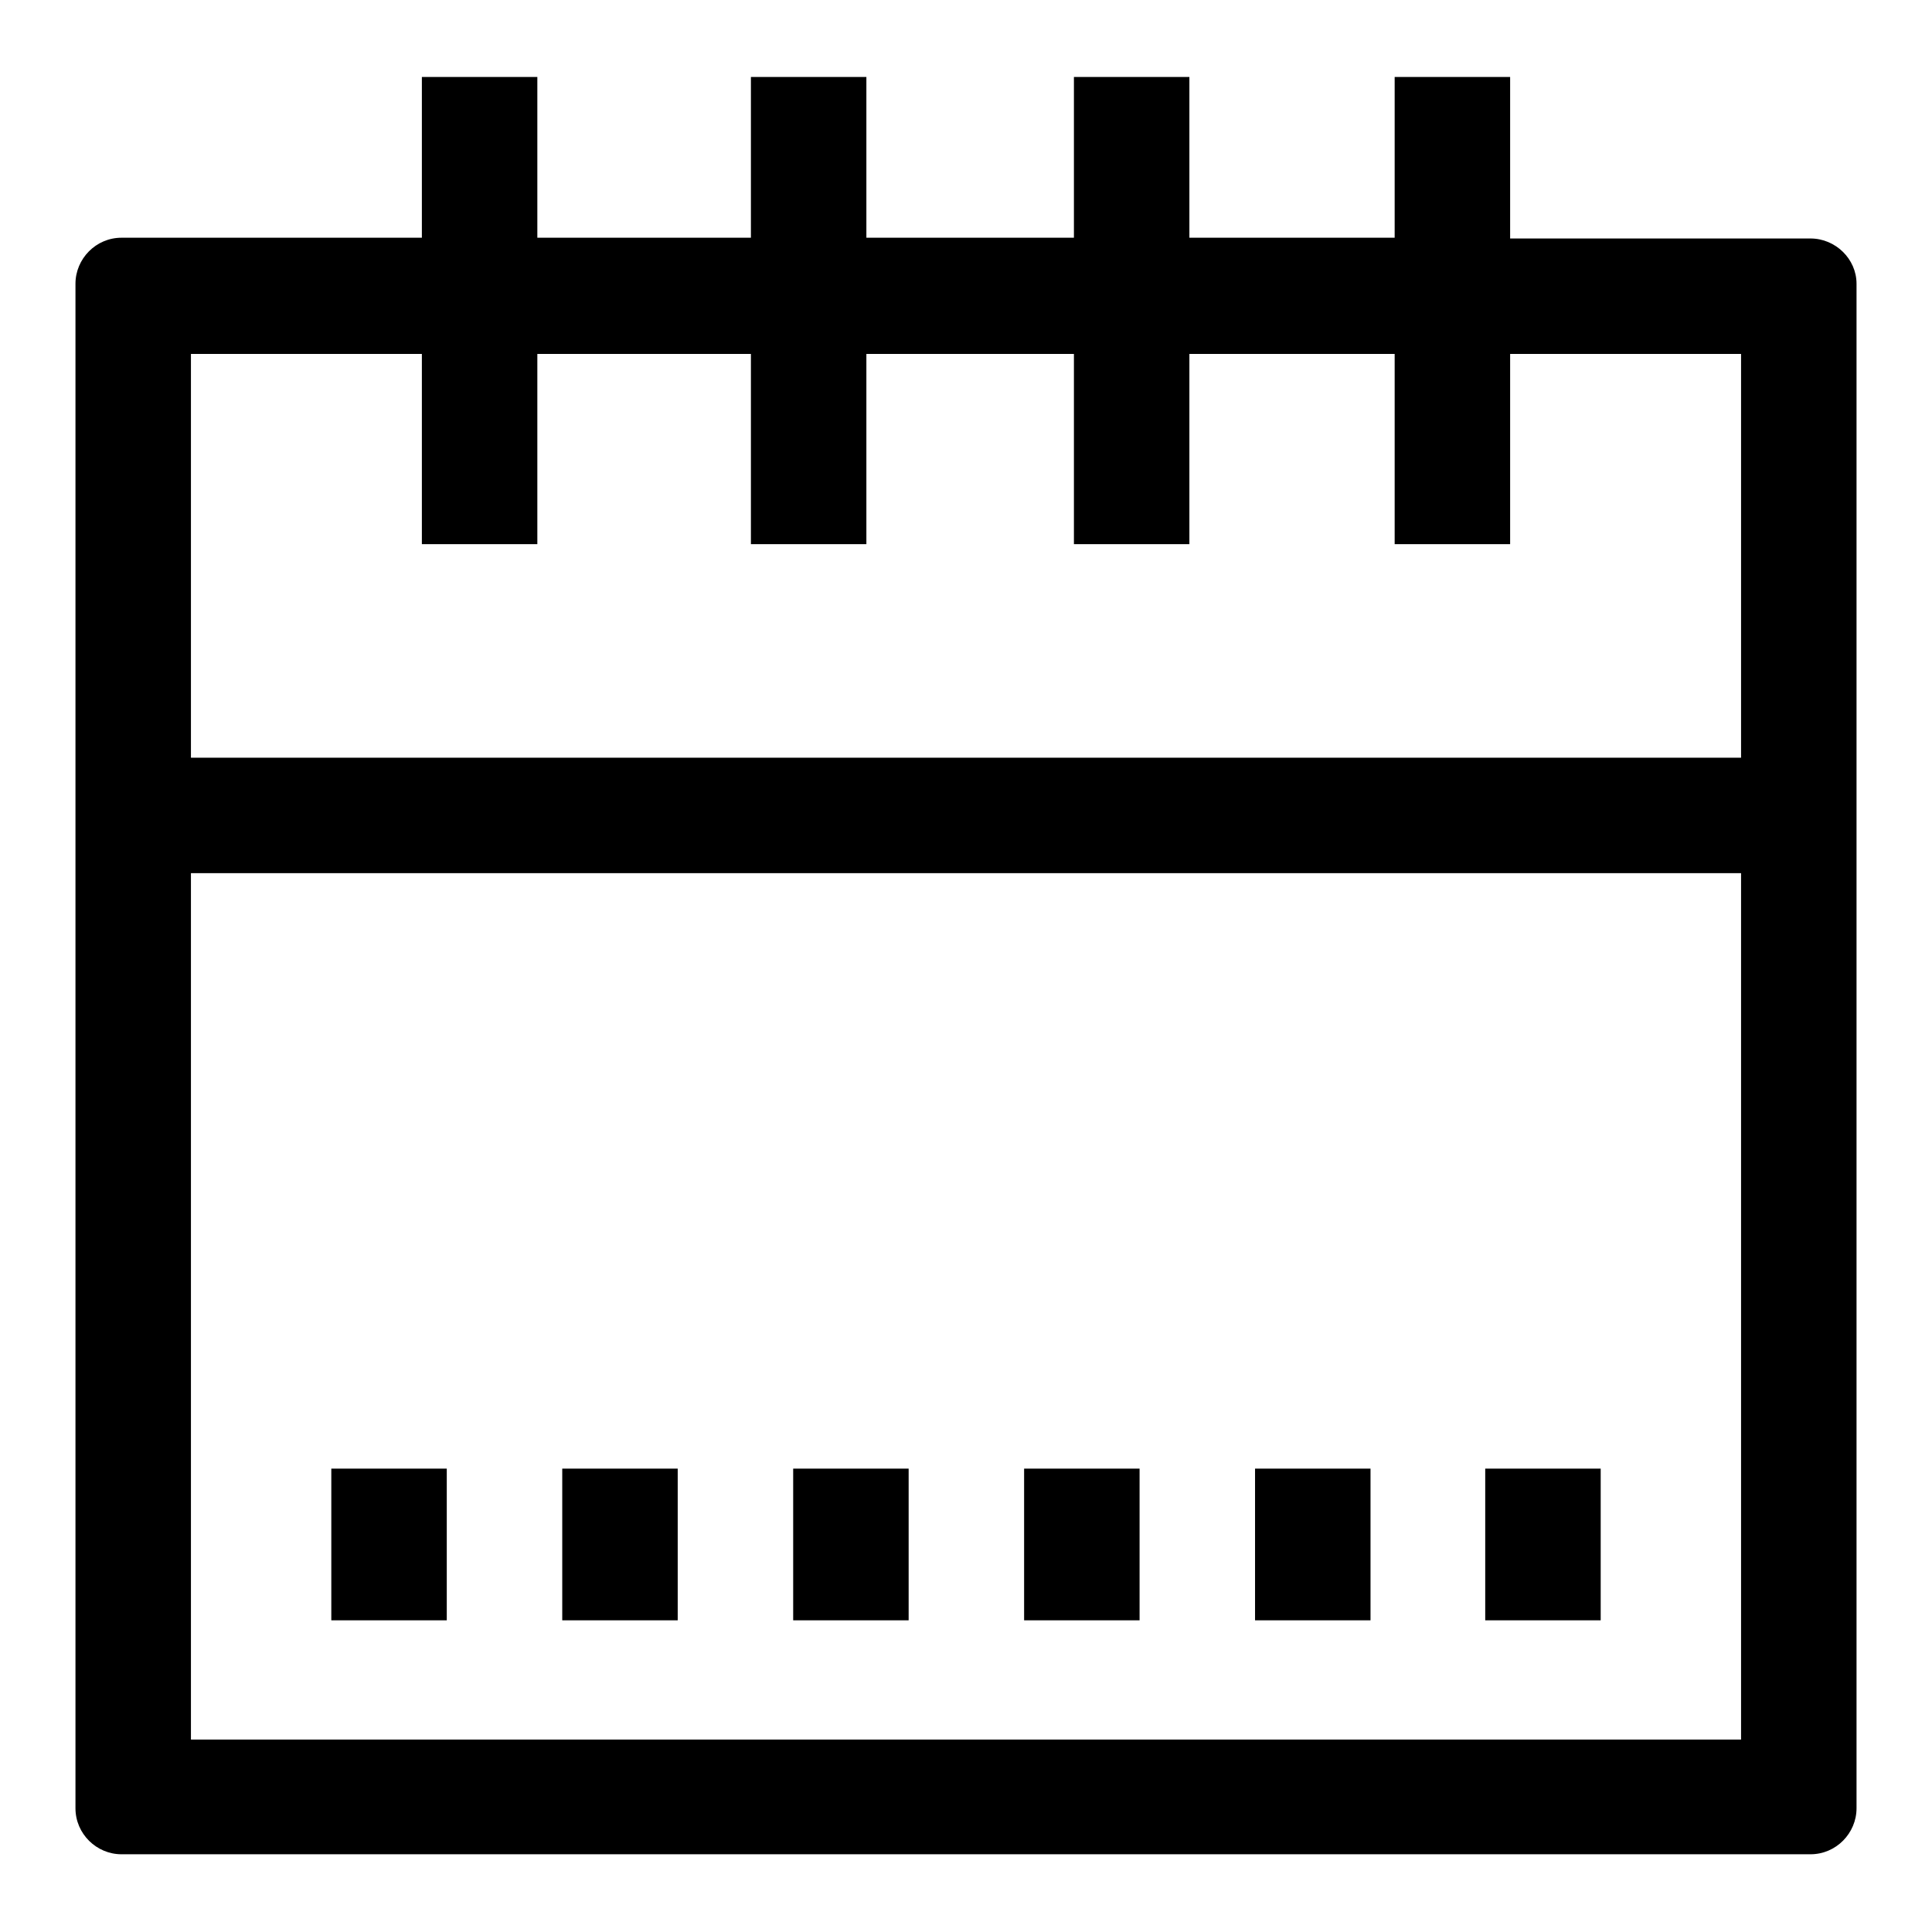
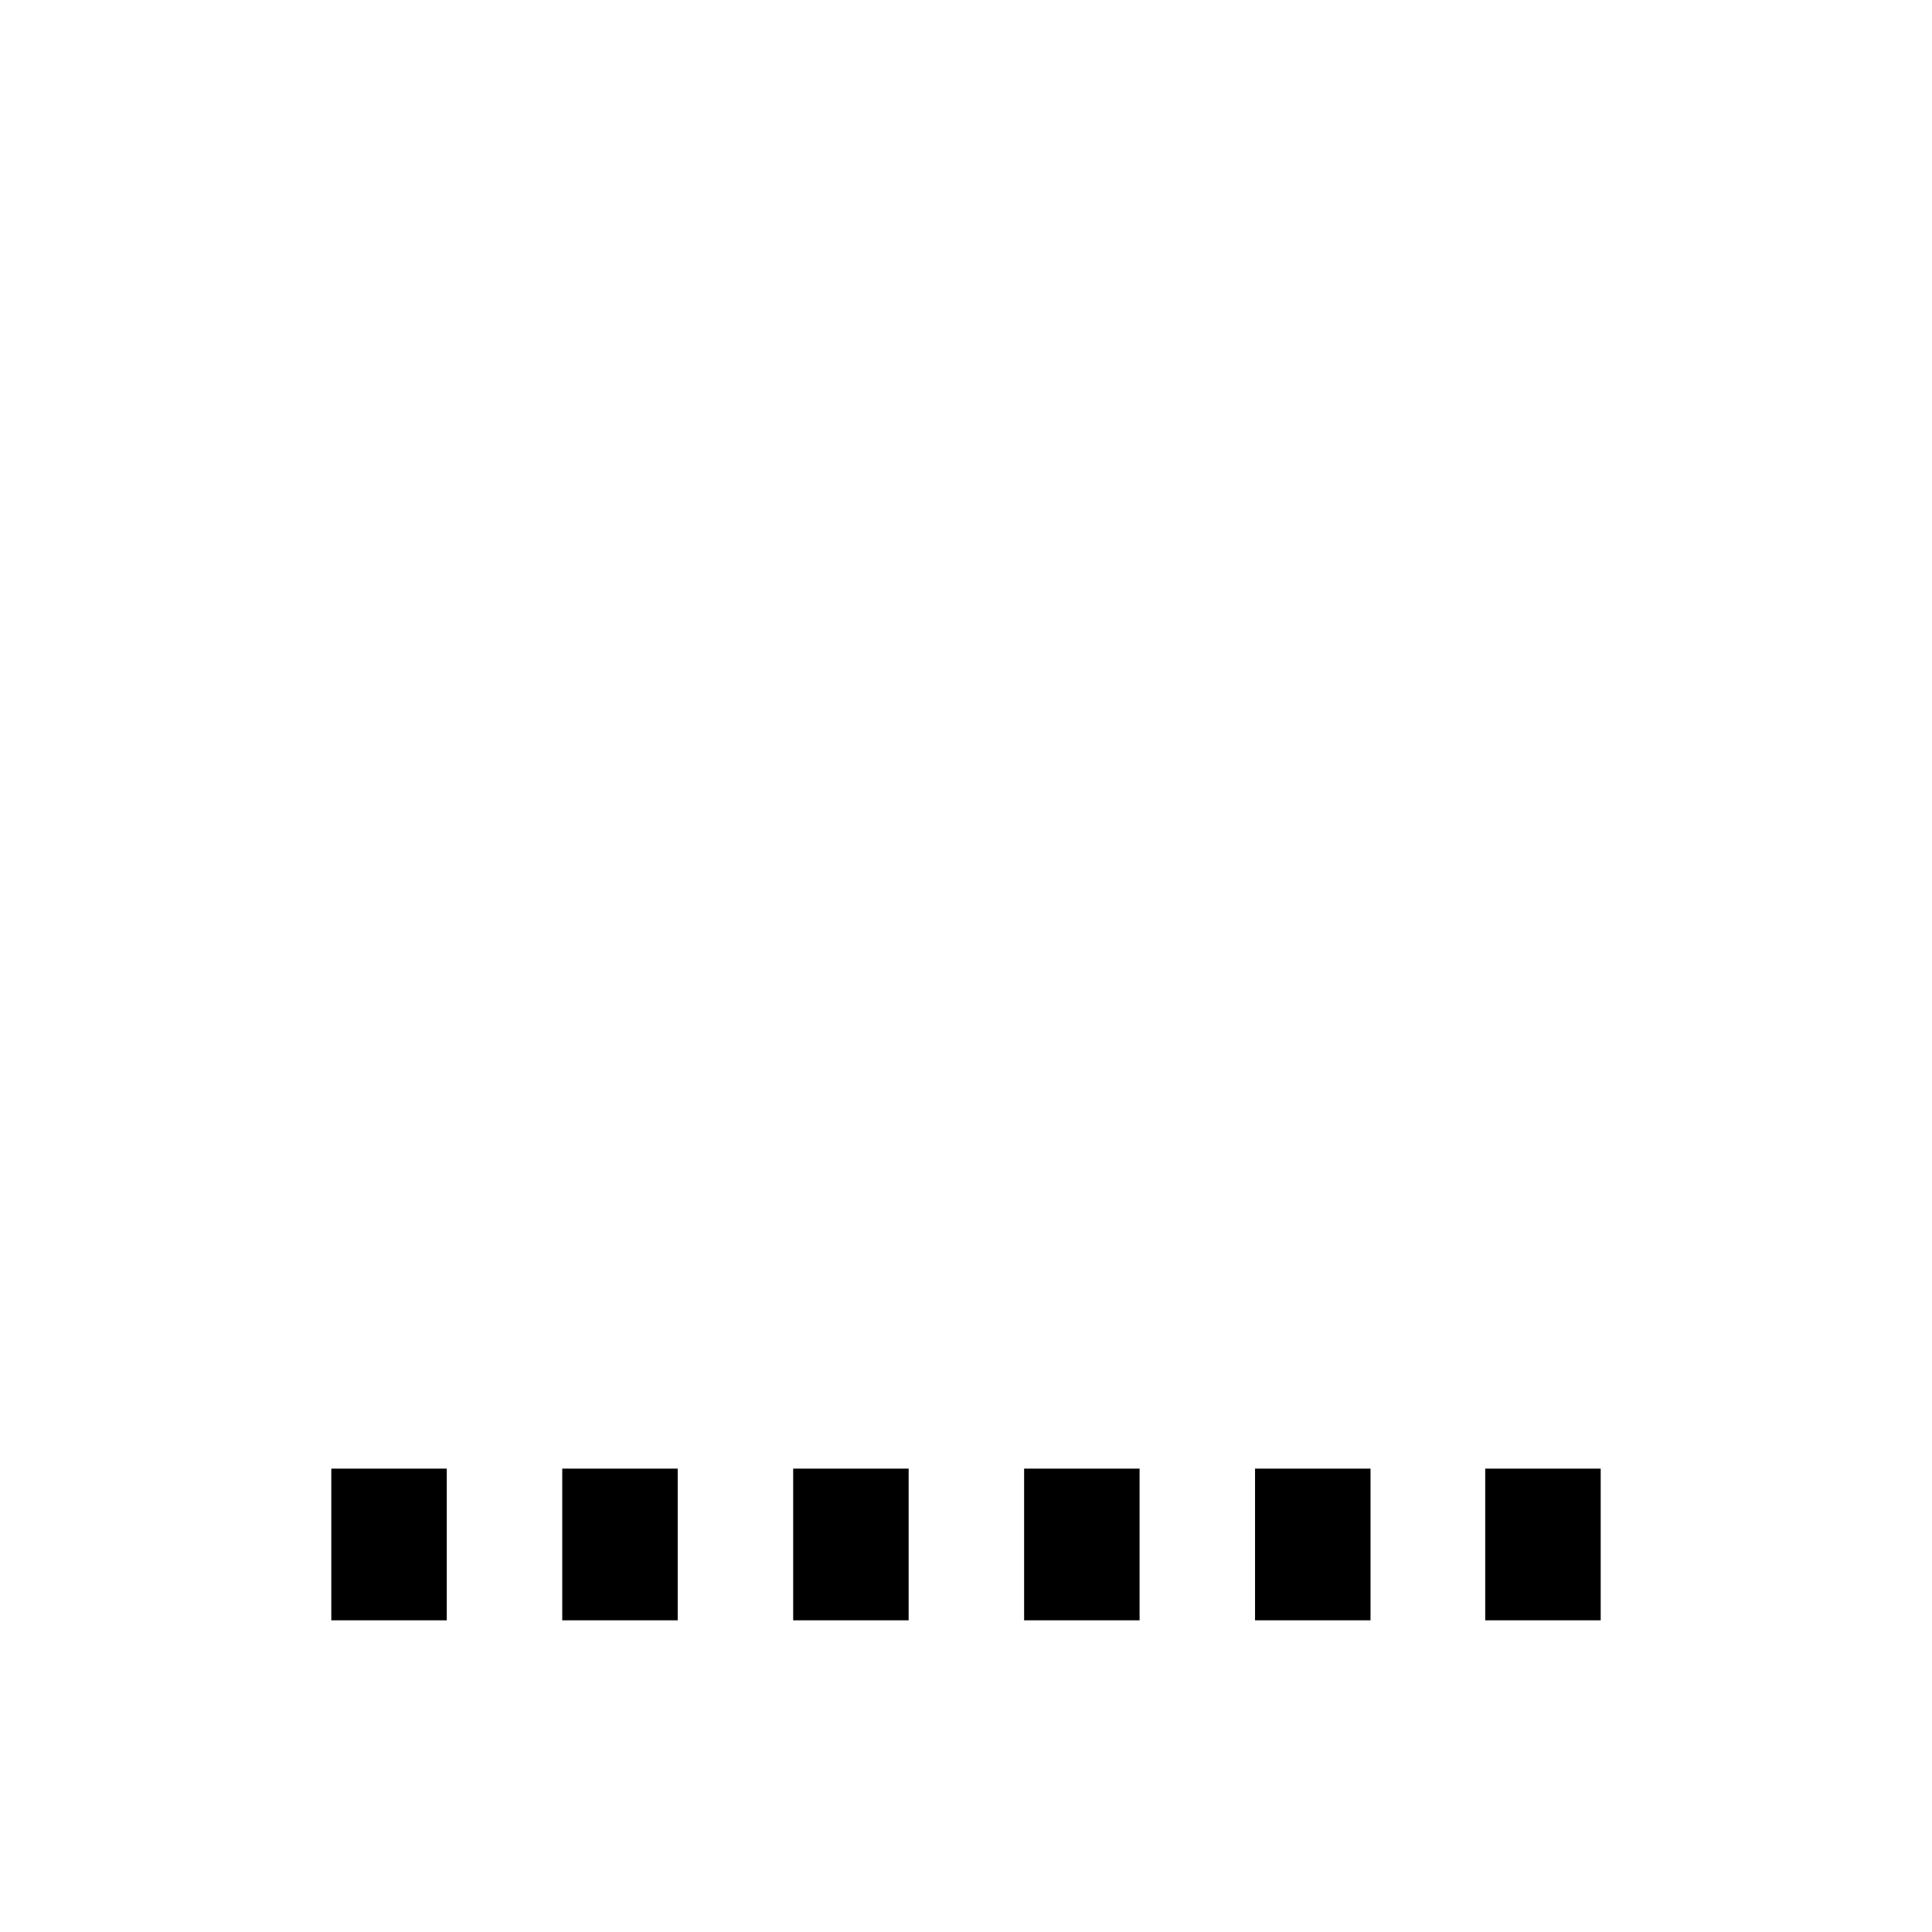
<svg xmlns="http://www.w3.org/2000/svg" version="1.1" x="0px" y="0px" viewBox="0 0 256 256" enable-background="new 0 0 256 256" xml:space="preserve">
  <g>
    <path fill="#000000" d="M59.2,194.6v20.1H43.9v-20.1H59.2z M74.5,194.6v20.1h15.3v-20.1H74.5z M105.1,194.6v20.1h15.3v-20.1H105.1z  M135.7,194.6v20.1h15.3v-20.1H135.7z M166.3,194.6v20.1h15.3v-20.1H166.3z M196.8,194.6v20.1h15.3v-20.1H196.8z" />
-     <path fill="#000000" d="M239.9,31.6h-39.8V10.2h-15.3v21.3h-27.2V10.2h-15.3v21.3h-27.5V10.2H99.5v21.3H71.2V10.2H55.9v21.3H16.1 c-3.4,0-6.1,2.8-6.1,6.1v202c0,3.4,2.8,6.1,6.1,6.1h223.8c3.4,0,6.1-2.8,6.1-6.1v-202C246,34.3,243.2,31.6,239.9,31.6z  M230.7,230.5H25.3V115.7h205.4V230.5z M230.7,100.4H25.3V46.9h30.6v25.2h15.3V46.9h28.3v25.2h15.3V46.9h27.5v25.2h15.3V46.9h27.2 v25.2h15.3V46.9h30.6V100.4z" />
  </g>
</svg>